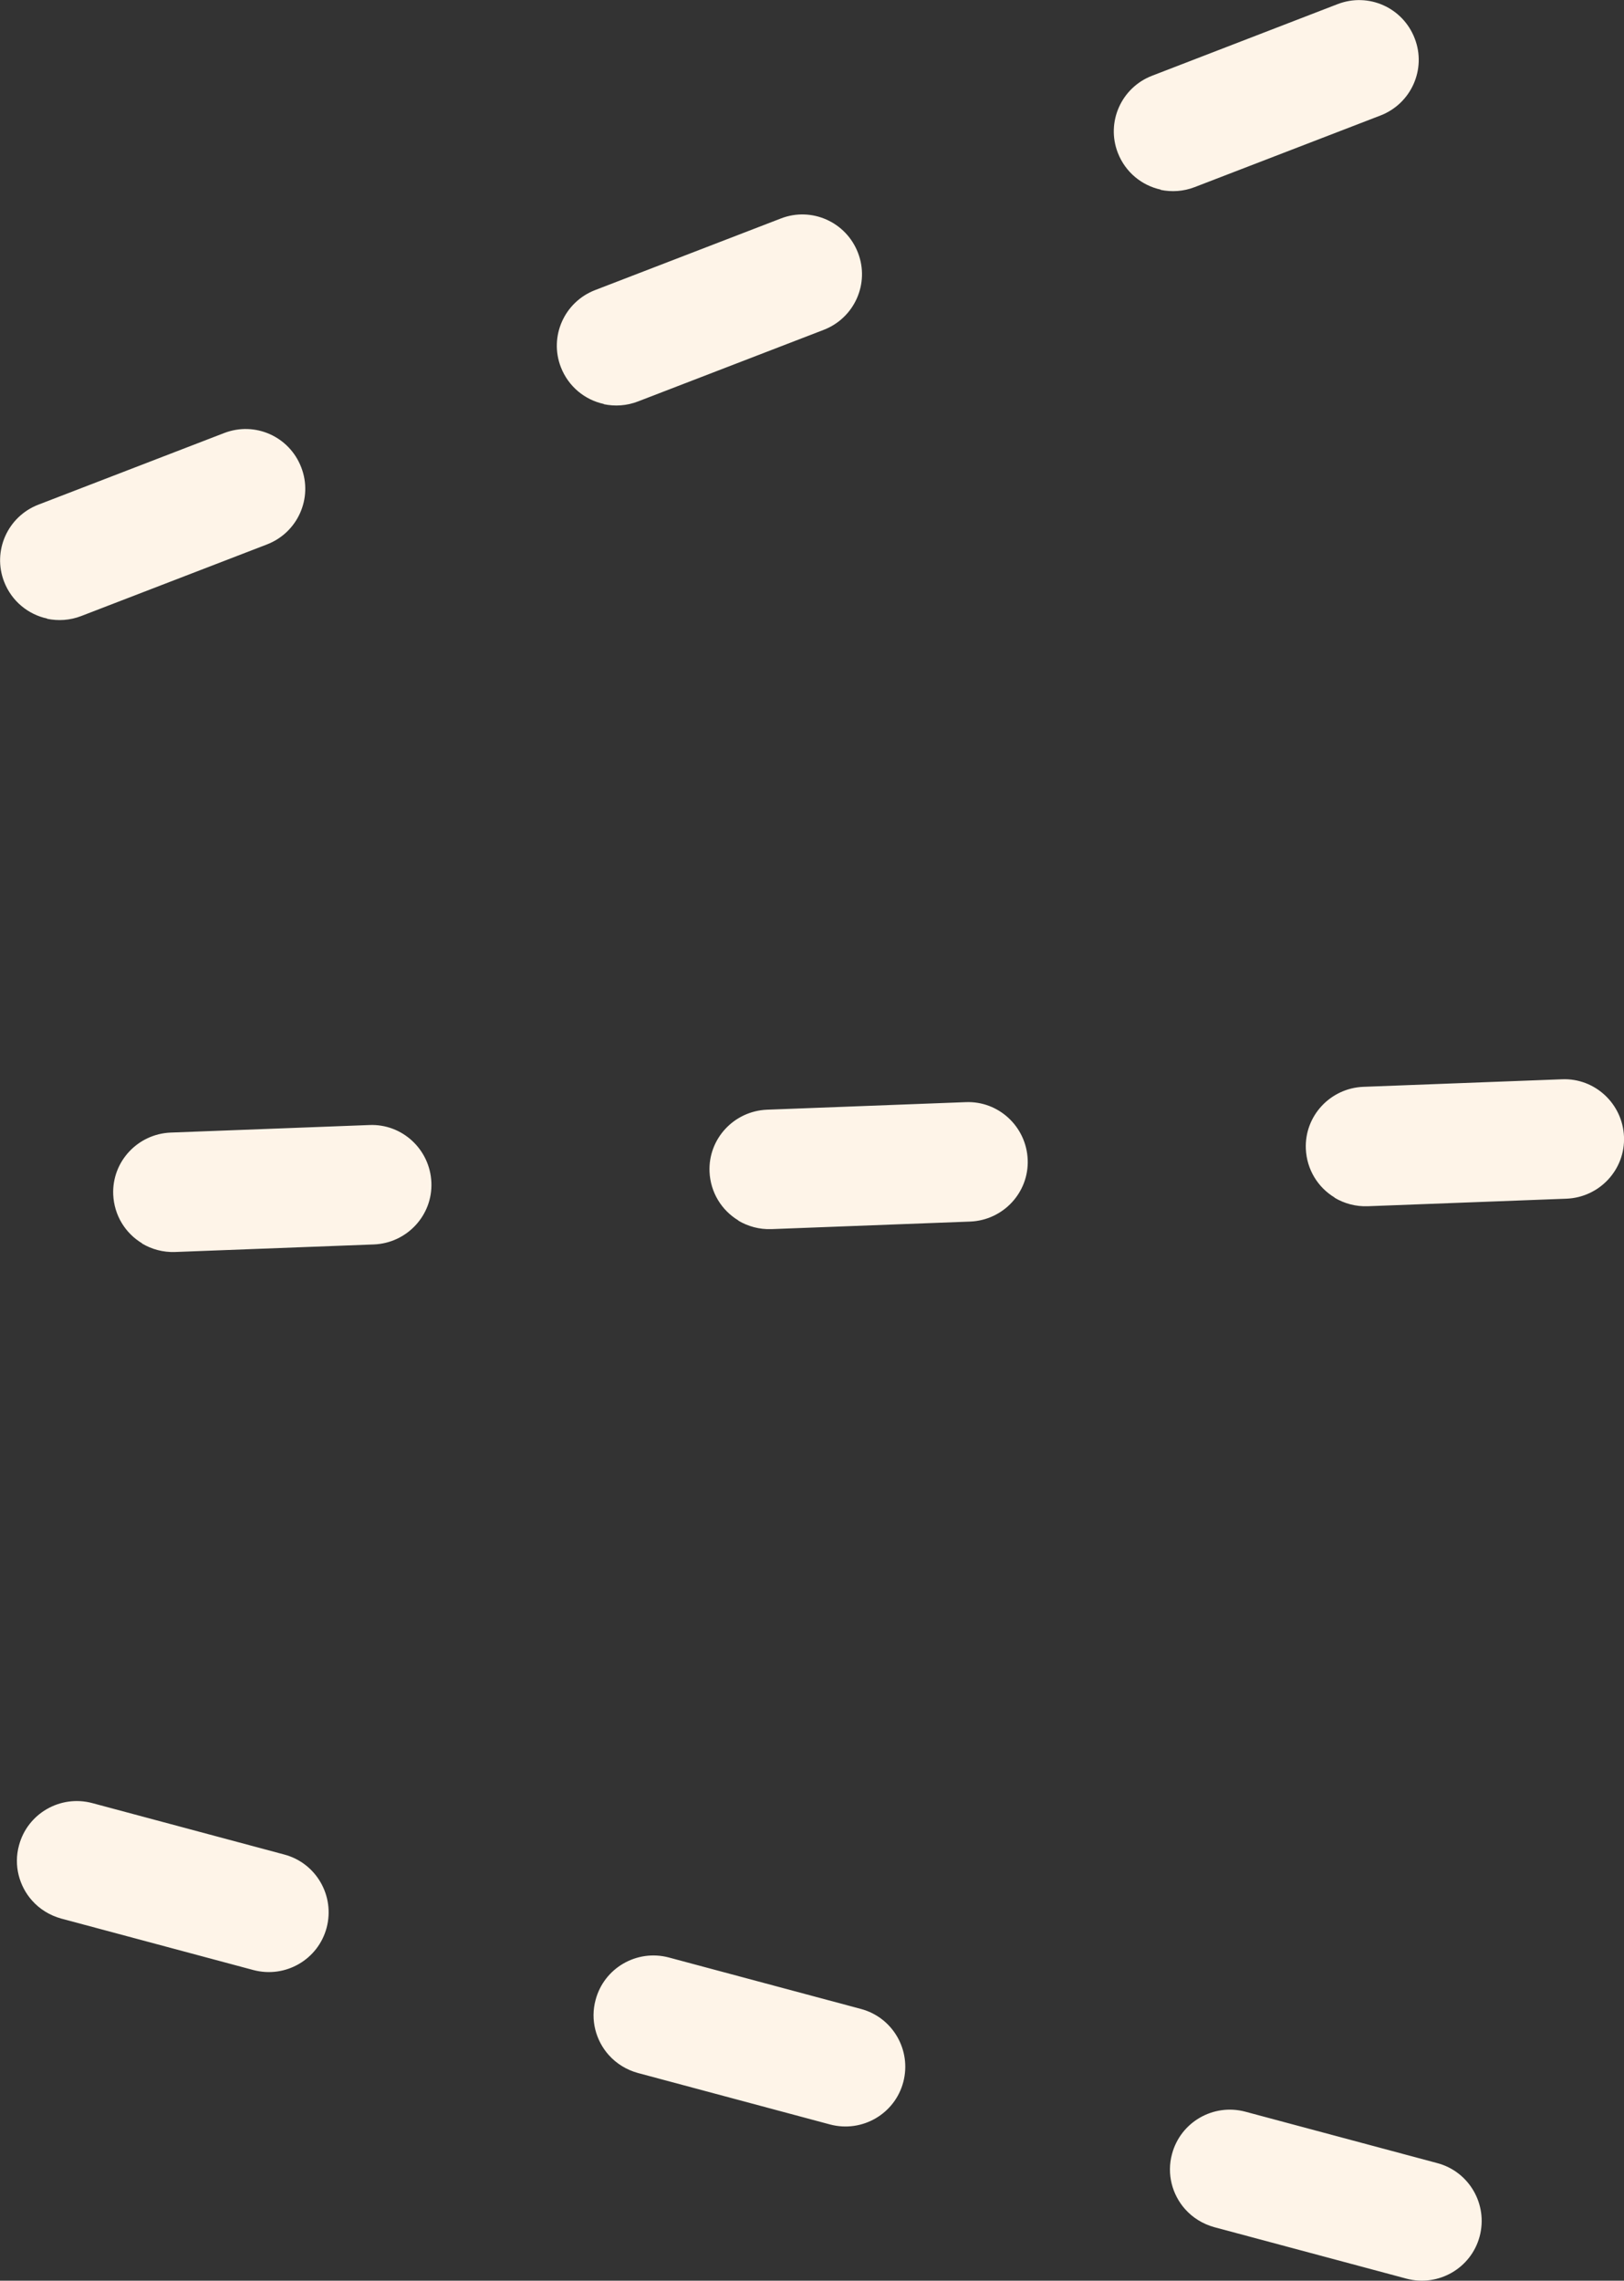
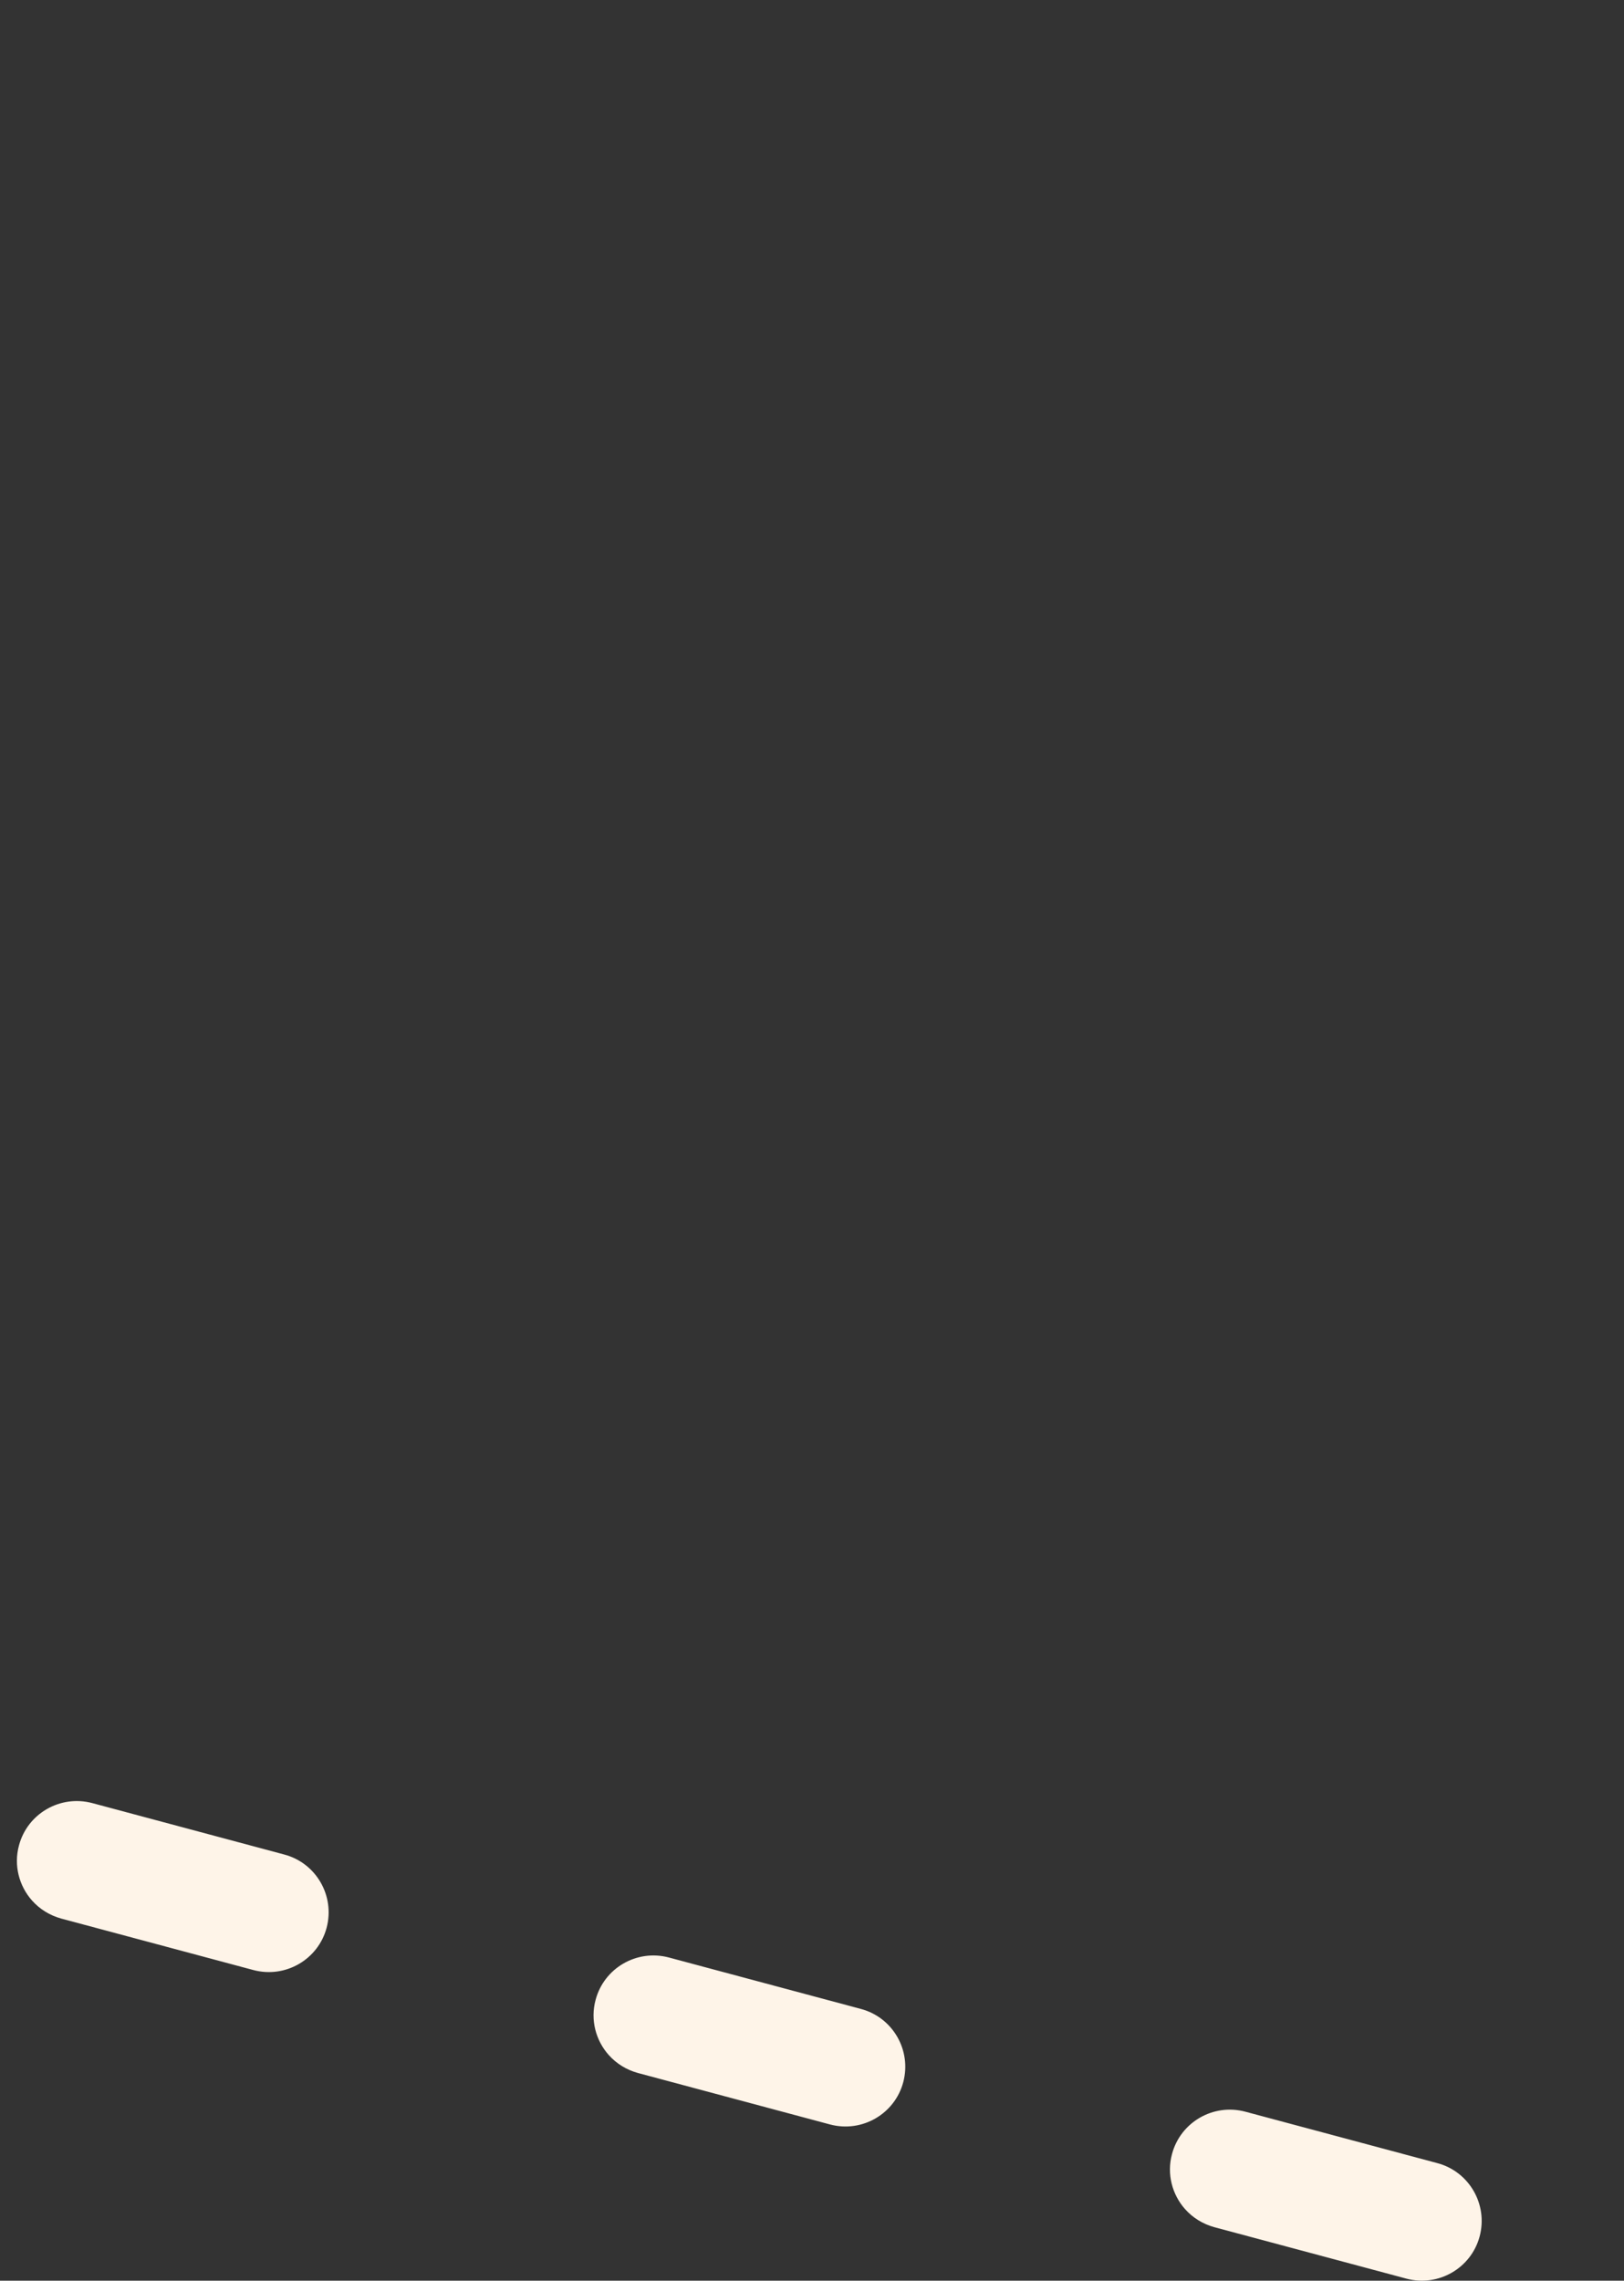
<svg xmlns="http://www.w3.org/2000/svg" id="_レイヤー_2" data-name="レイヤー 2" viewBox="0 0 71 99.7">
  <rect x="0" y="0" width="71" height="99.7" fill="#333333" stroke="none" />
  <defs>
    <style>
      .cls-1 {
        fill: #fef4e8;
      }
    </style>
  </defs>
  <g id="_文字" data-name="文字">
    <g>
-       <path class="cls-1" d="M2.06,27.04c-.83-.18-1.55-.76-1.88-1.61-.52-1.34.15-2.85,1.5-3.37l8.12-3.13c1.35-.52,2.85.15,3.37,1.5.52,1.34-.15,2.85-1.5,3.37l-8.12,3.13c-.49.19-1.01.22-1.49.12ZM26.4,17.66c-.83-.18-1.55-.76-1.88-1.61-.52-1.34.15-2.85,1.5-3.37l8.12-3.13c1.34-.52,2.85.15,3.37,1.5.52,1.34-.15,2.85-1.5,3.37l-8.12,3.13c-.49.19-1.01.22-1.49.12ZM50.75,8.29c-.83-.18-1.55-.76-1.88-1.61-.52-1.34.15-2.85,1.5-3.37L58.48.18c1.35-.52,2.85.15,3.37,1.5.52,1.34-.15,2.85-1.5,3.37l-8.12,3.13c-.49.19-1.01.22-1.49.12Z" />
-       <path class="cls-1" d="M6.21,54.35c-.73-.44-1.22-1.22-1.26-2.13-.06-1.44,1.07-2.65,2.51-2.71l8.69-.33c1.44-.06,2.65,1.07,2.71,2.51.06,1.44-1.07,2.65-2.51,2.71l-8.69.33c-.53.02-1.03-.12-1.45-.37ZM32.28,53.35c-.73-.44-1.22-1.22-1.26-2.13-.06-1.44,1.07-2.65,2.51-2.71l8.69-.33c1.44-.06,2.65,1.07,2.71,2.51.06,1.44-1.07,2.65-2.51,2.71l-8.69.33c-.53.02-1.03-.12-1.45-.37ZM58.35,52.35c-.73-.44-1.22-1.22-1.26-2.13-.06-1.44,1.07-2.65,2.51-2.71l8.69-.33c1.44-.06,2.65,1.07,2.71,2.51.06,1.44-1.07,2.65-2.51,2.71l-8.69.33c-.53.02-1.03-.12-1.45-.37Z" />
      <path class="cls-1" d="M1.4,83.08c-.56-.63-.81-1.53-.57-2.41.37-1.39,1.8-2.22,3.2-1.85l8.4,2.25c1.39.37,2.22,1.8,1.85,3.2-.37,1.39-1.8,2.22-3.2,1.85l-8.4-2.25c-.51-.14-.95-.42-1.27-.78ZM26.61,89.83c-.56-.63-.81-1.53-.57-2.41.37-1.39,1.8-2.22,3.2-1.85l8.4,2.25c1.39.37,2.22,1.8,1.85,3.2-.37,1.39-1.8,2.22-3.2,1.85l-8.4-2.25c-.51-.14-.95-.42-1.27-.78ZM51.81,96.57c-.56-.63-.81-1.53-.57-2.41.37-1.39,1.8-2.22,3.2-1.85l8.4,2.25c1.39.37,2.22,1.8,1.85,3.2-.37,1.39-1.8,2.22-3.2,1.85l-8.4-2.25c-.51-.14-.95-.42-1.27-.78Z" />
    </g>
  </g>
</svg>